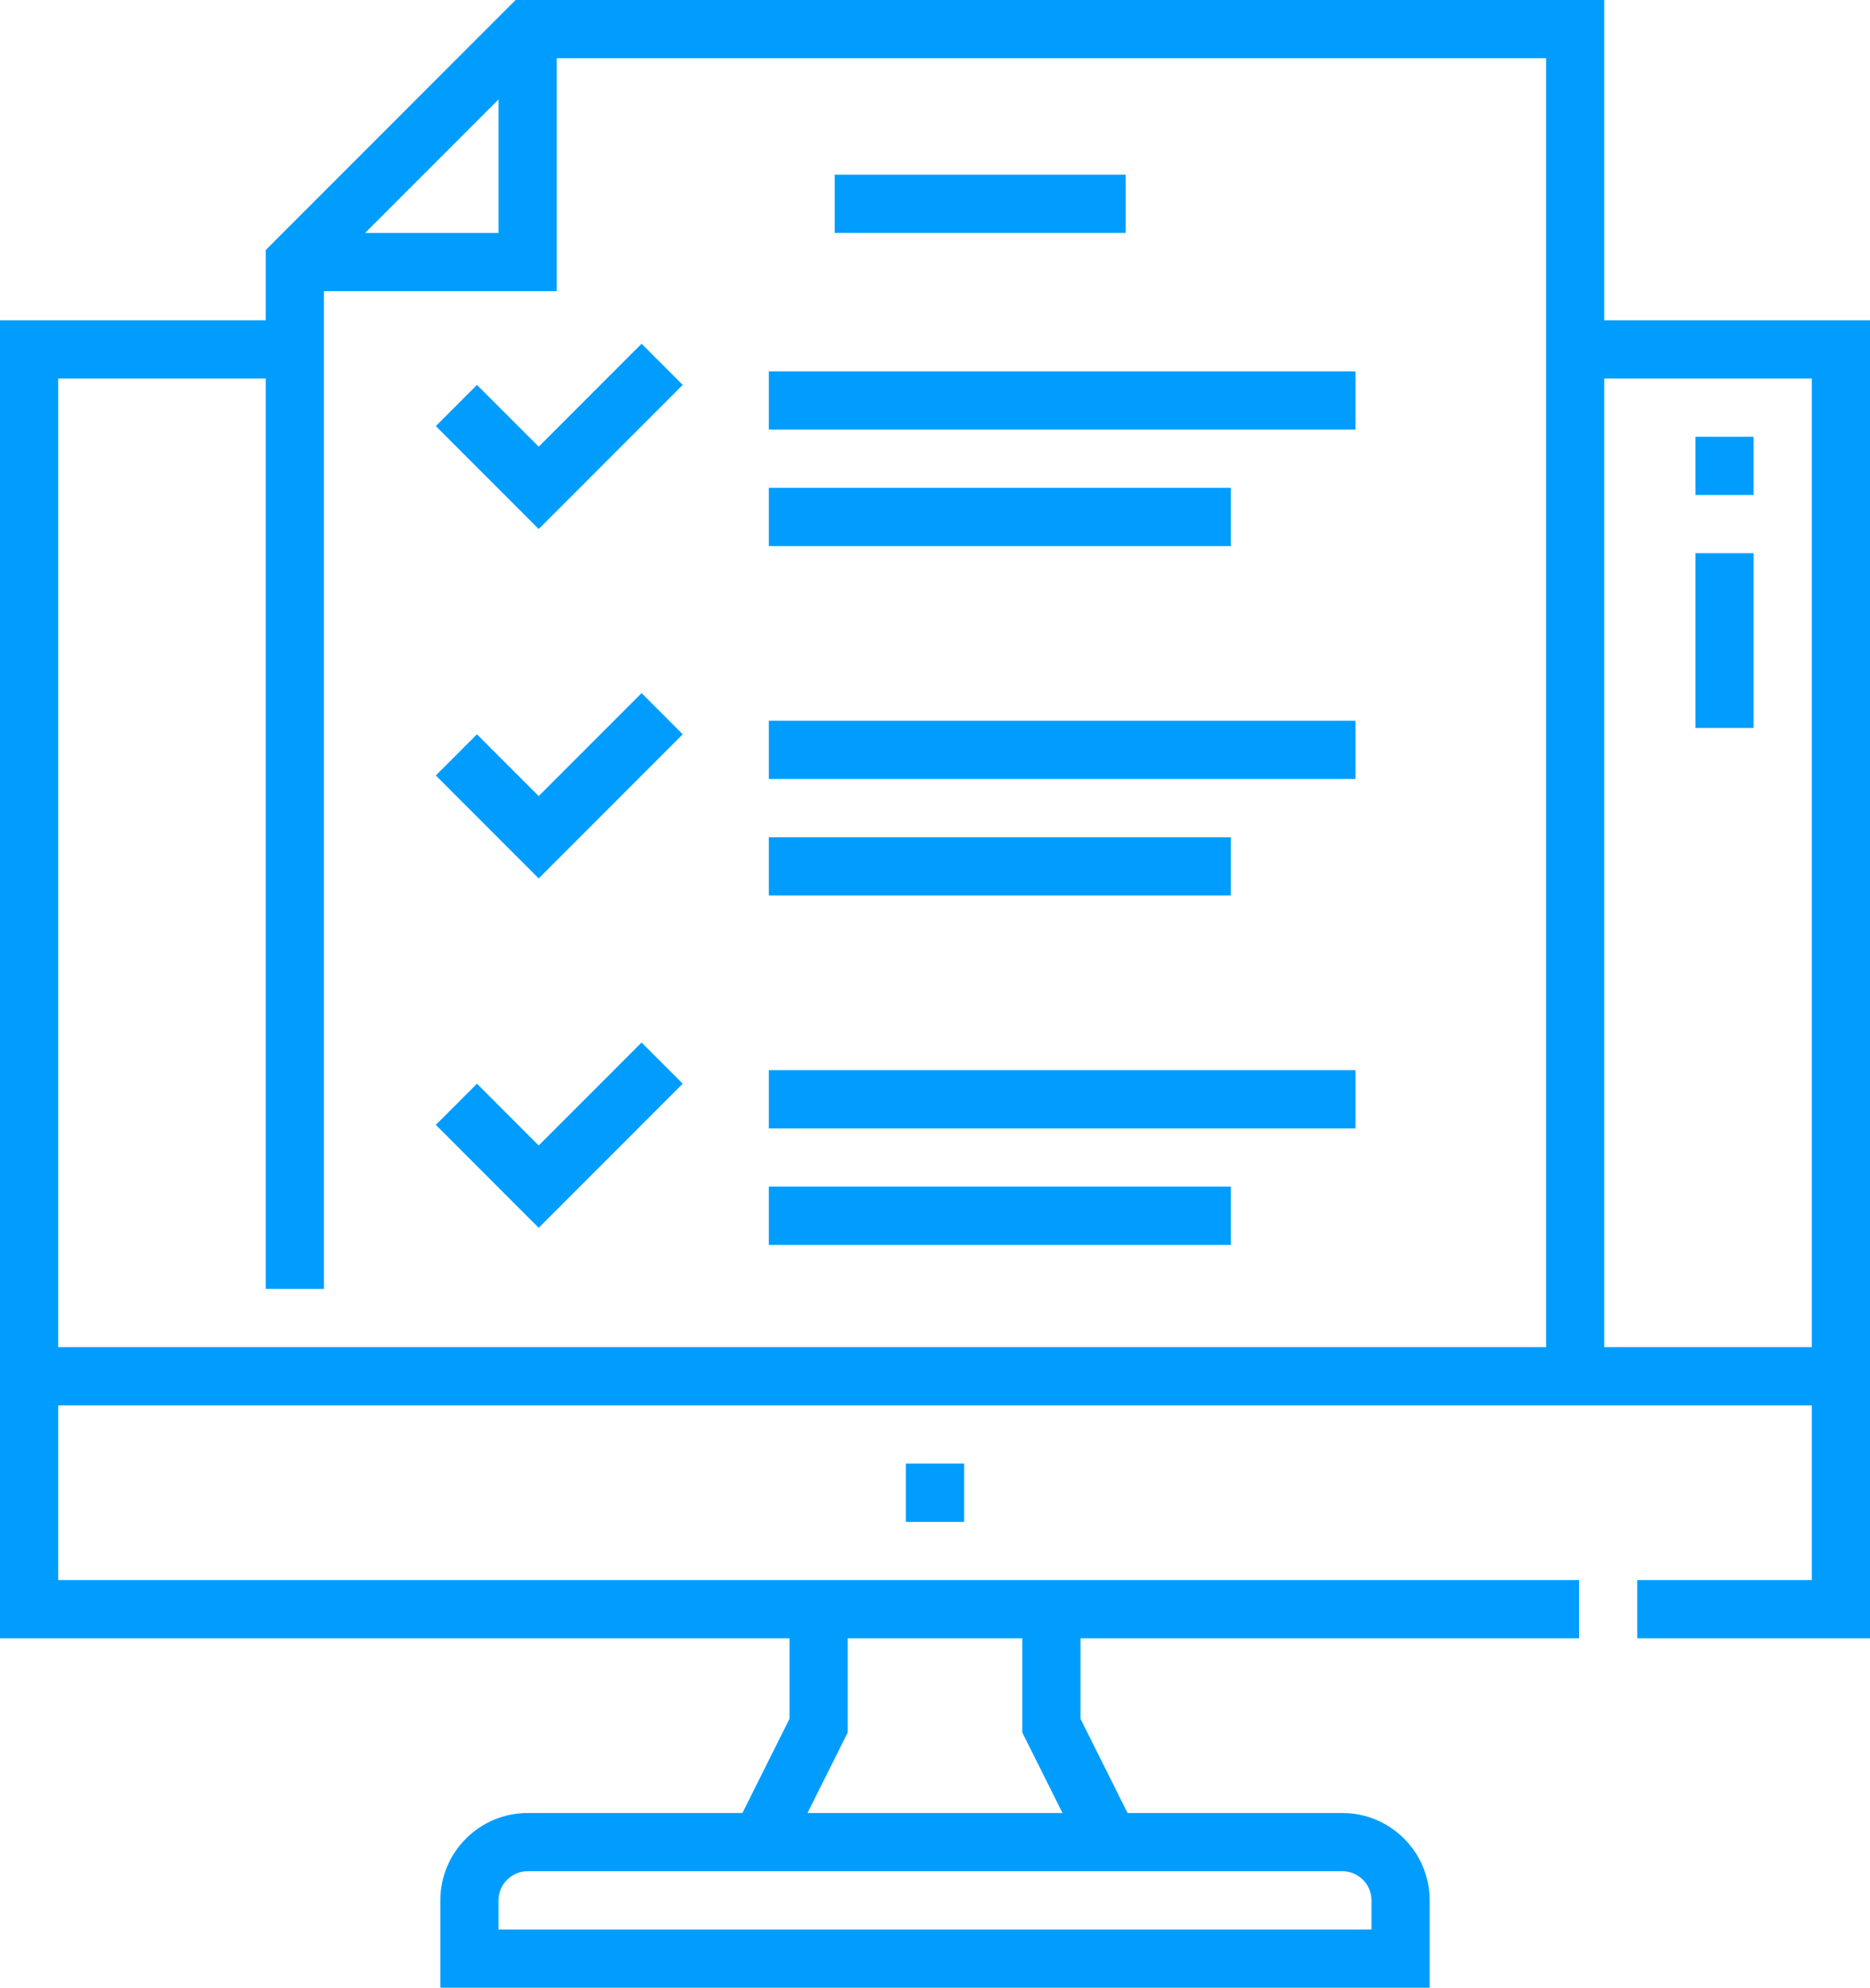
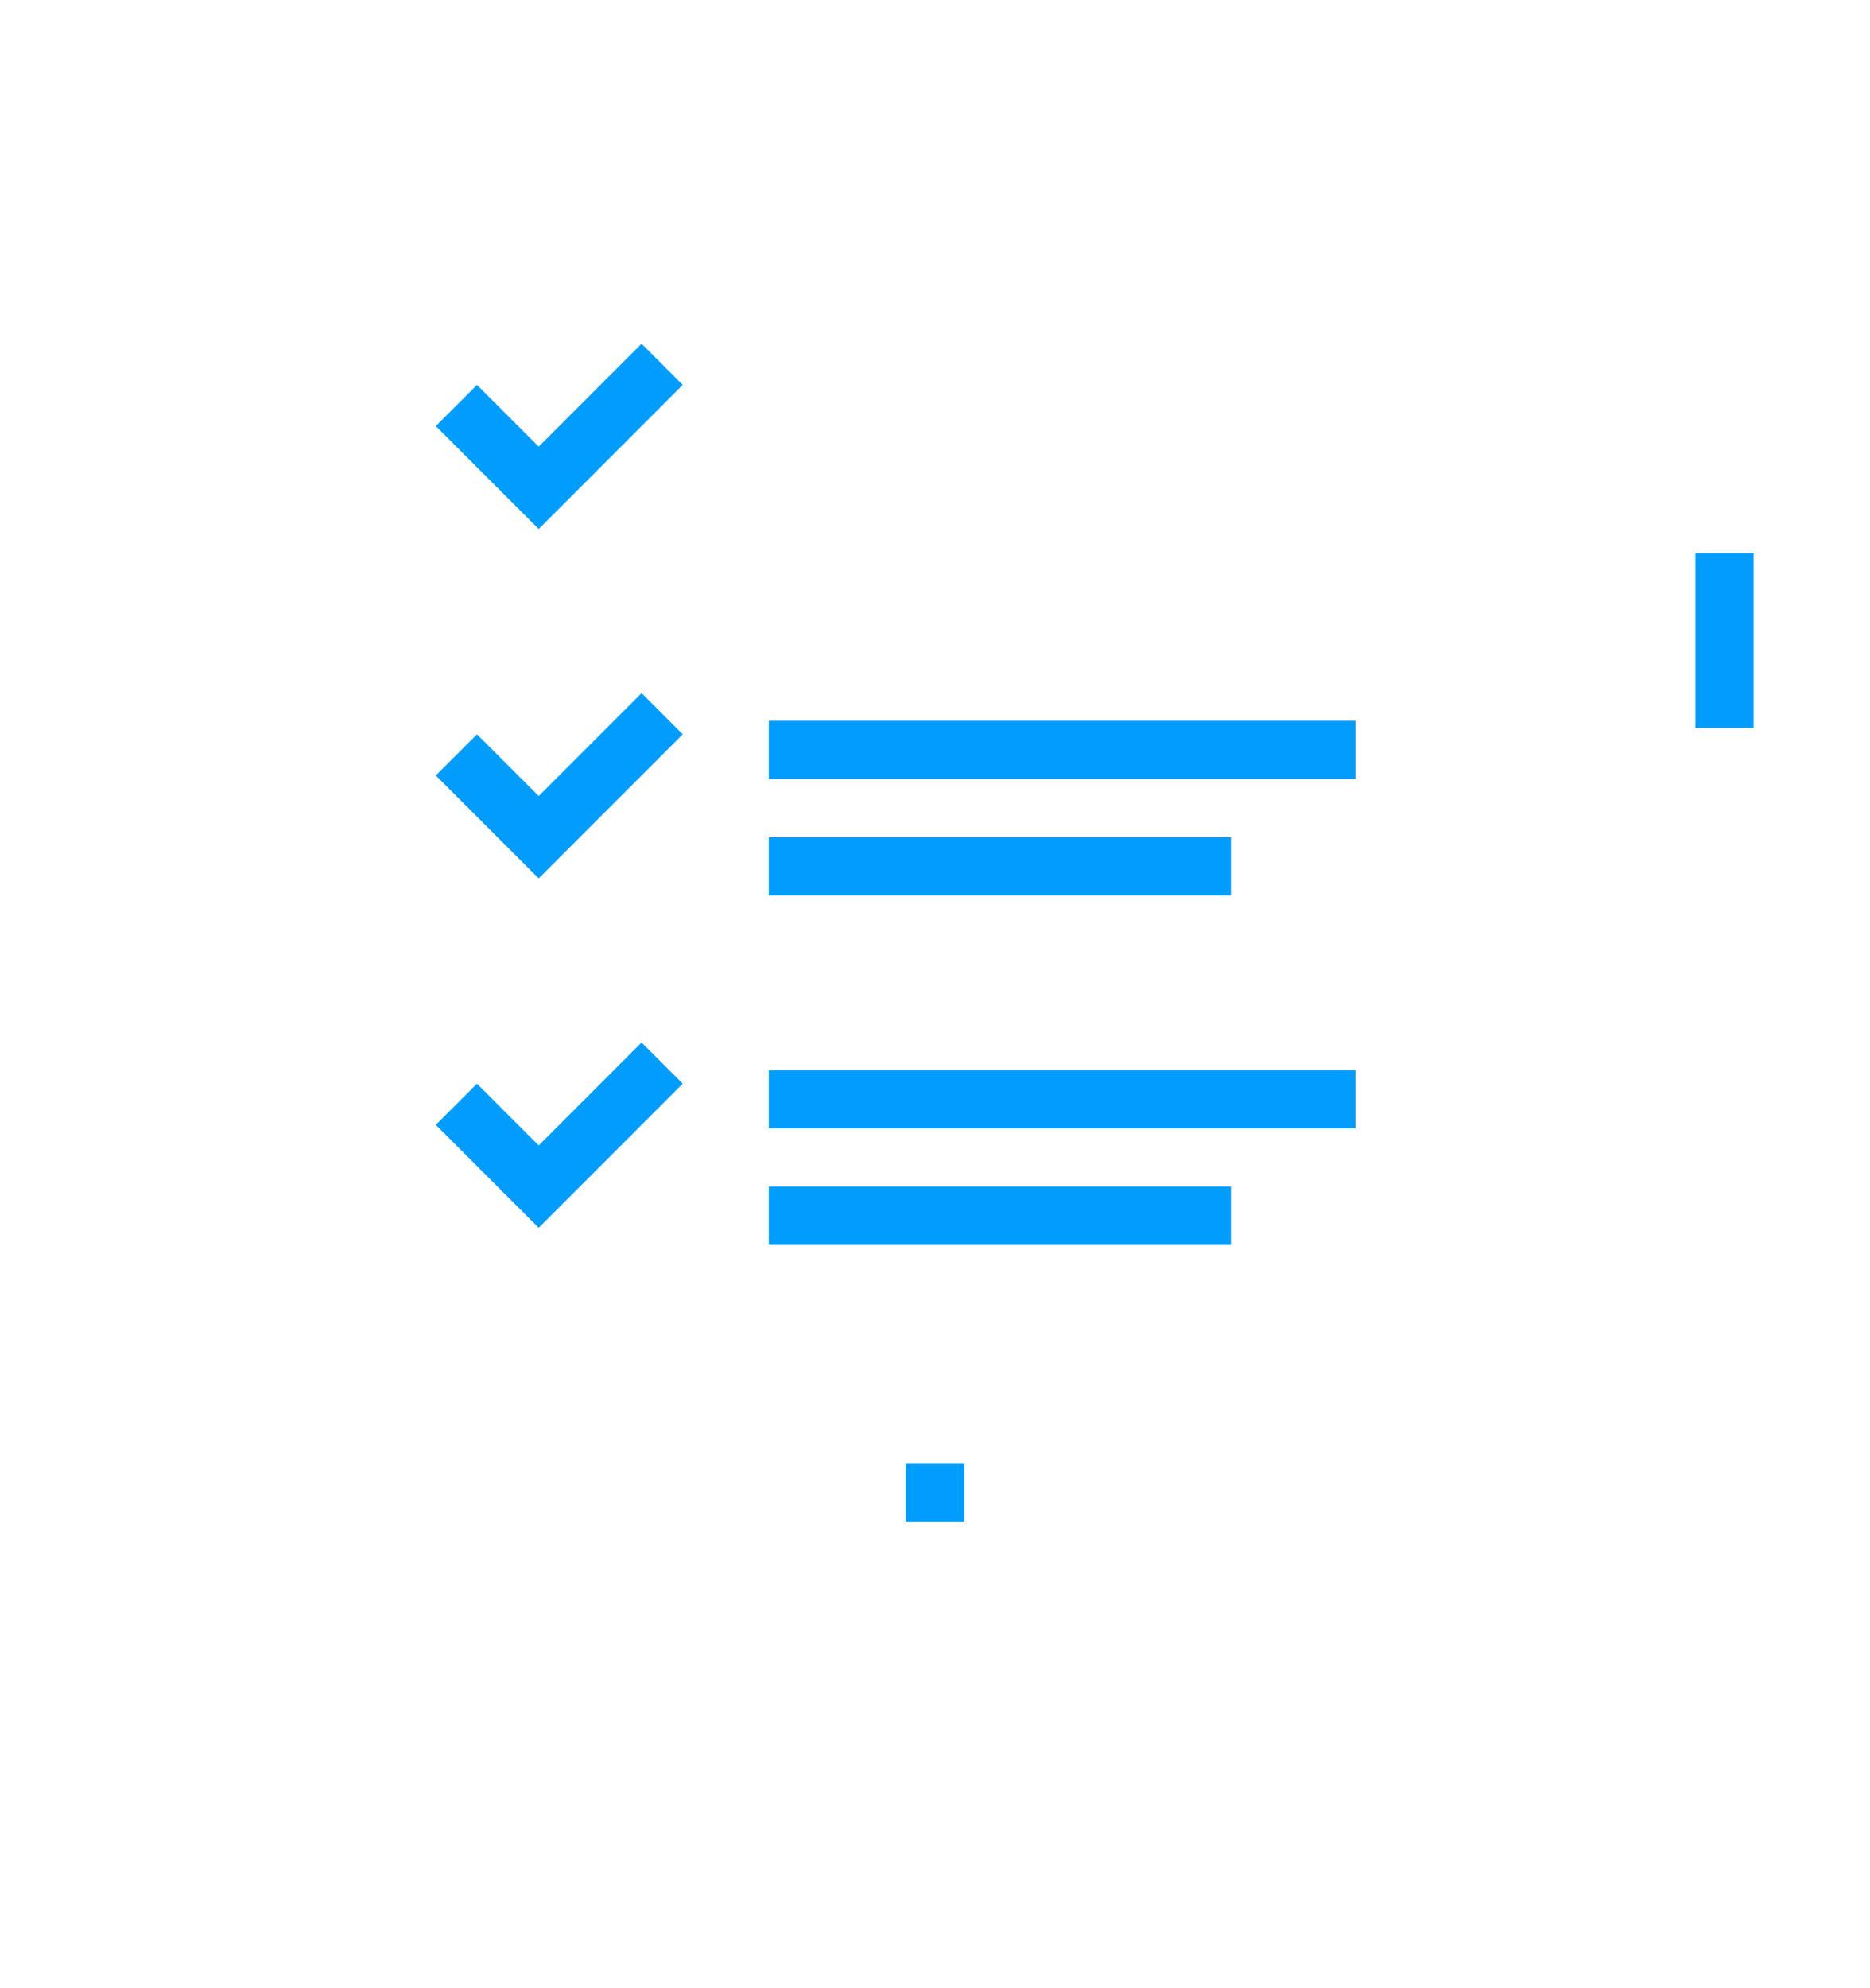
<svg xmlns="http://www.w3.org/2000/svg" width="447" height="475" viewBox="0 0 447 475" fill="none">
-   <path d="M383.474 76.537V0H123.243L63.526 59.74V76.537H0V132.201H13.911V90.453H63.526V308.01H77.437V69.58H133.08V13.916H369.563V321.925H13.911V116.117H0V391.505H188.722V410.736L177.468 433.252H126.124C114.618 433.252 105.258 442.616 105.258 454.126V475H341.742V454.126C341.742 442.616 332.381 433.252 320.876 433.252H269.532L258.278 410.736V391.505H377.447V377.589H13.911V335.841H433.089V377.589H391.358V391.505H447V76.537H383.474ZM87.273 55.664L119.168 23.756V55.664H87.273ZM327.831 454.126V461.084H119.169V454.126C119.169 450.289 122.289 447.168 126.124 447.168H320.876C324.711 447.168 327.831 450.289 327.831 454.126ZM253.979 433.252H193.021L202.633 414.021V391.505H244.367V414.021L253.979 433.252ZM383.474 321.925V90.453H433.089V321.925H383.474Z" fill="#009DFF" />
  <path d="M216.545 349.757H230.455V363.673H216.545V349.757Z" fill="#009DFF" />
  <path d="M163.196 91.98L153.359 82.141L128.768 106.74L114.013 91.981L104.176 101.821L128.768 126.421L163.196 91.98Z" fill="#009DFF" />
  <path d="M128.768 209.916L163.196 175.475L153.359 165.636L128.768 190.236L114.013 175.475L104.176 185.315L128.768 209.916Z" fill="#009DFF" />
  <path d="M183.774 172.244H323.995V186.16H183.774V172.244Z" fill="#009DFF" />
  <path d="M183.774 200.076H294.226V213.992H183.774V200.076Z" fill="#009DFF" />
  <path d="M183.774 255.739H323.995V269.655H183.774V255.739Z" fill="#009DFF" />
  <path d="M183.774 283.571H294.226V297.487H183.774V283.571Z" fill="#009DFF" />
-   <path d="M183.774 116.581H294.226V130.497H183.774V116.581Z" fill="#009DFF" />
  <path d="M128.768 293.411L163.196 258.971L153.359 249.13L128.768 273.731L114.013 258.971L104.176 268.811L128.768 293.411Z" fill="#009DFF" />
-   <path d="M183.774 88.749H323.995V102.665H183.774V88.749Z" fill="#009DFF" />
-   <path d="M199.515 41.748H269.069V55.664H199.515V41.748Z" fill="#009DFF" />
-   <path d="M405.268 104.369H419.178V118.285H405.268V104.369Z" fill="#009DFF" />
-   <path d="M405.268 132.201H419.178V173.949H405.268V132.201Z" fill="#009DFF" />
+   <path d="M405.268 132.201H419.178V173.949H405.268Z" fill="#009DFF" />
</svg>